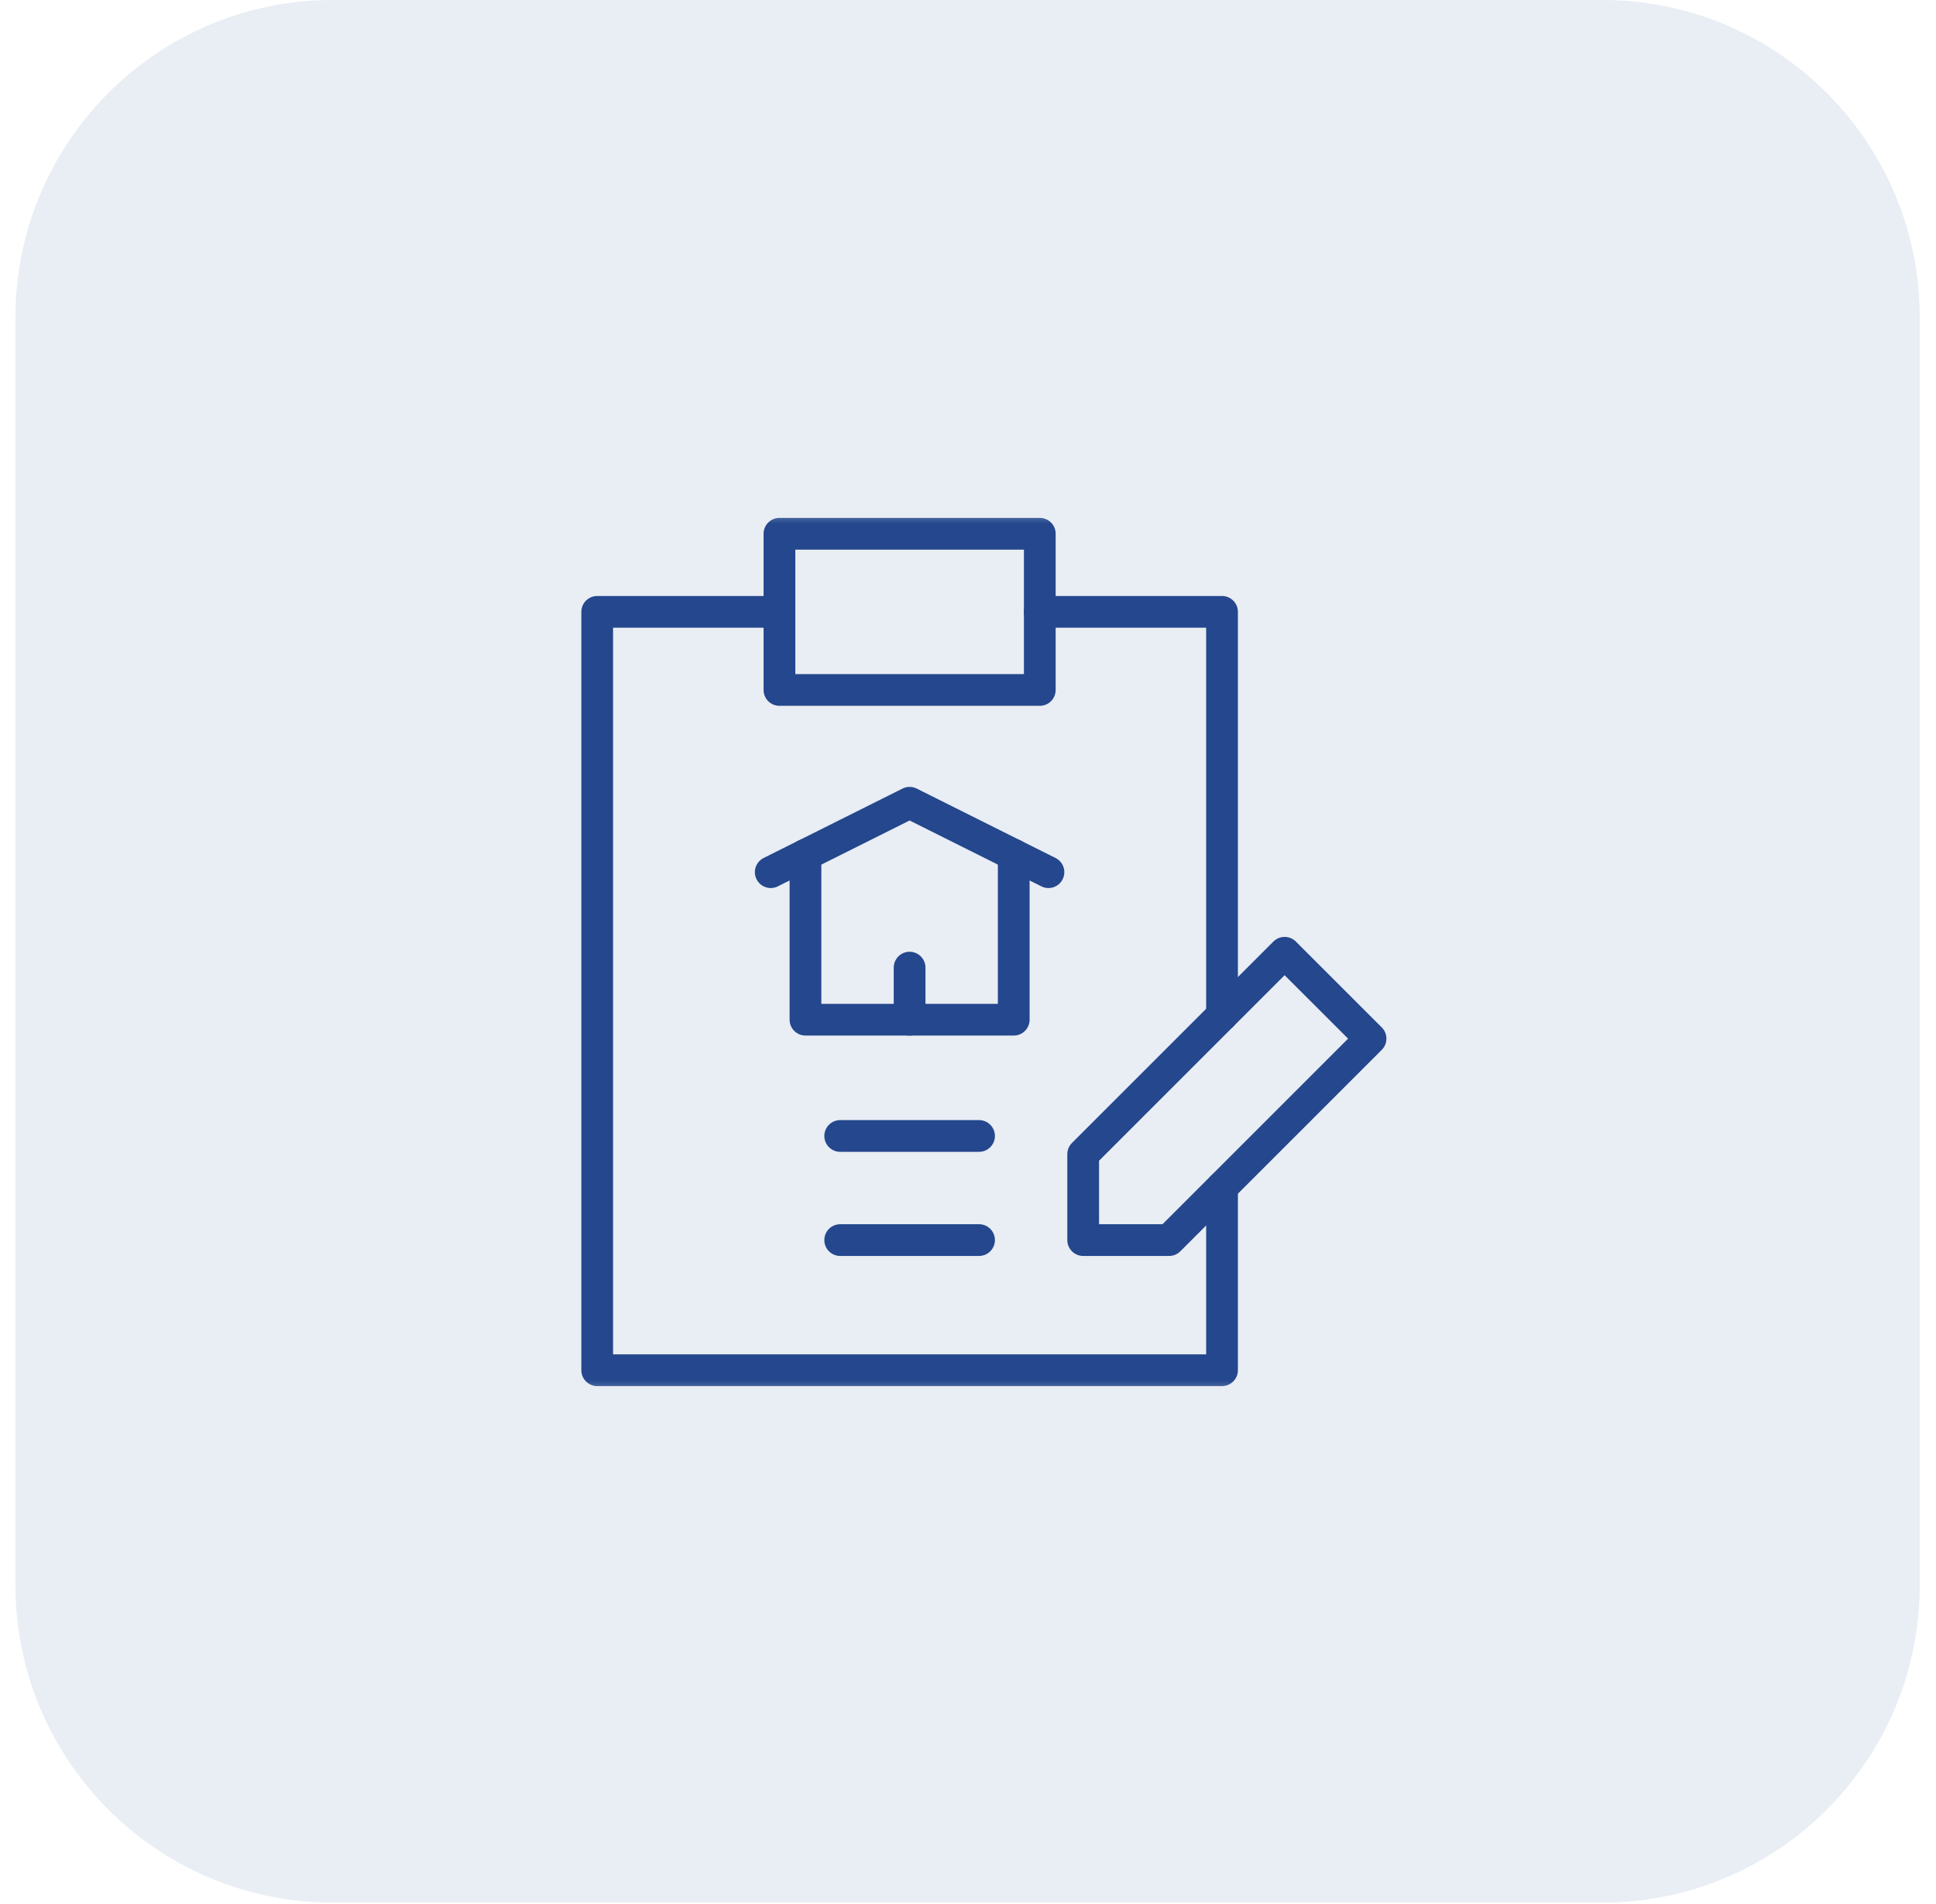
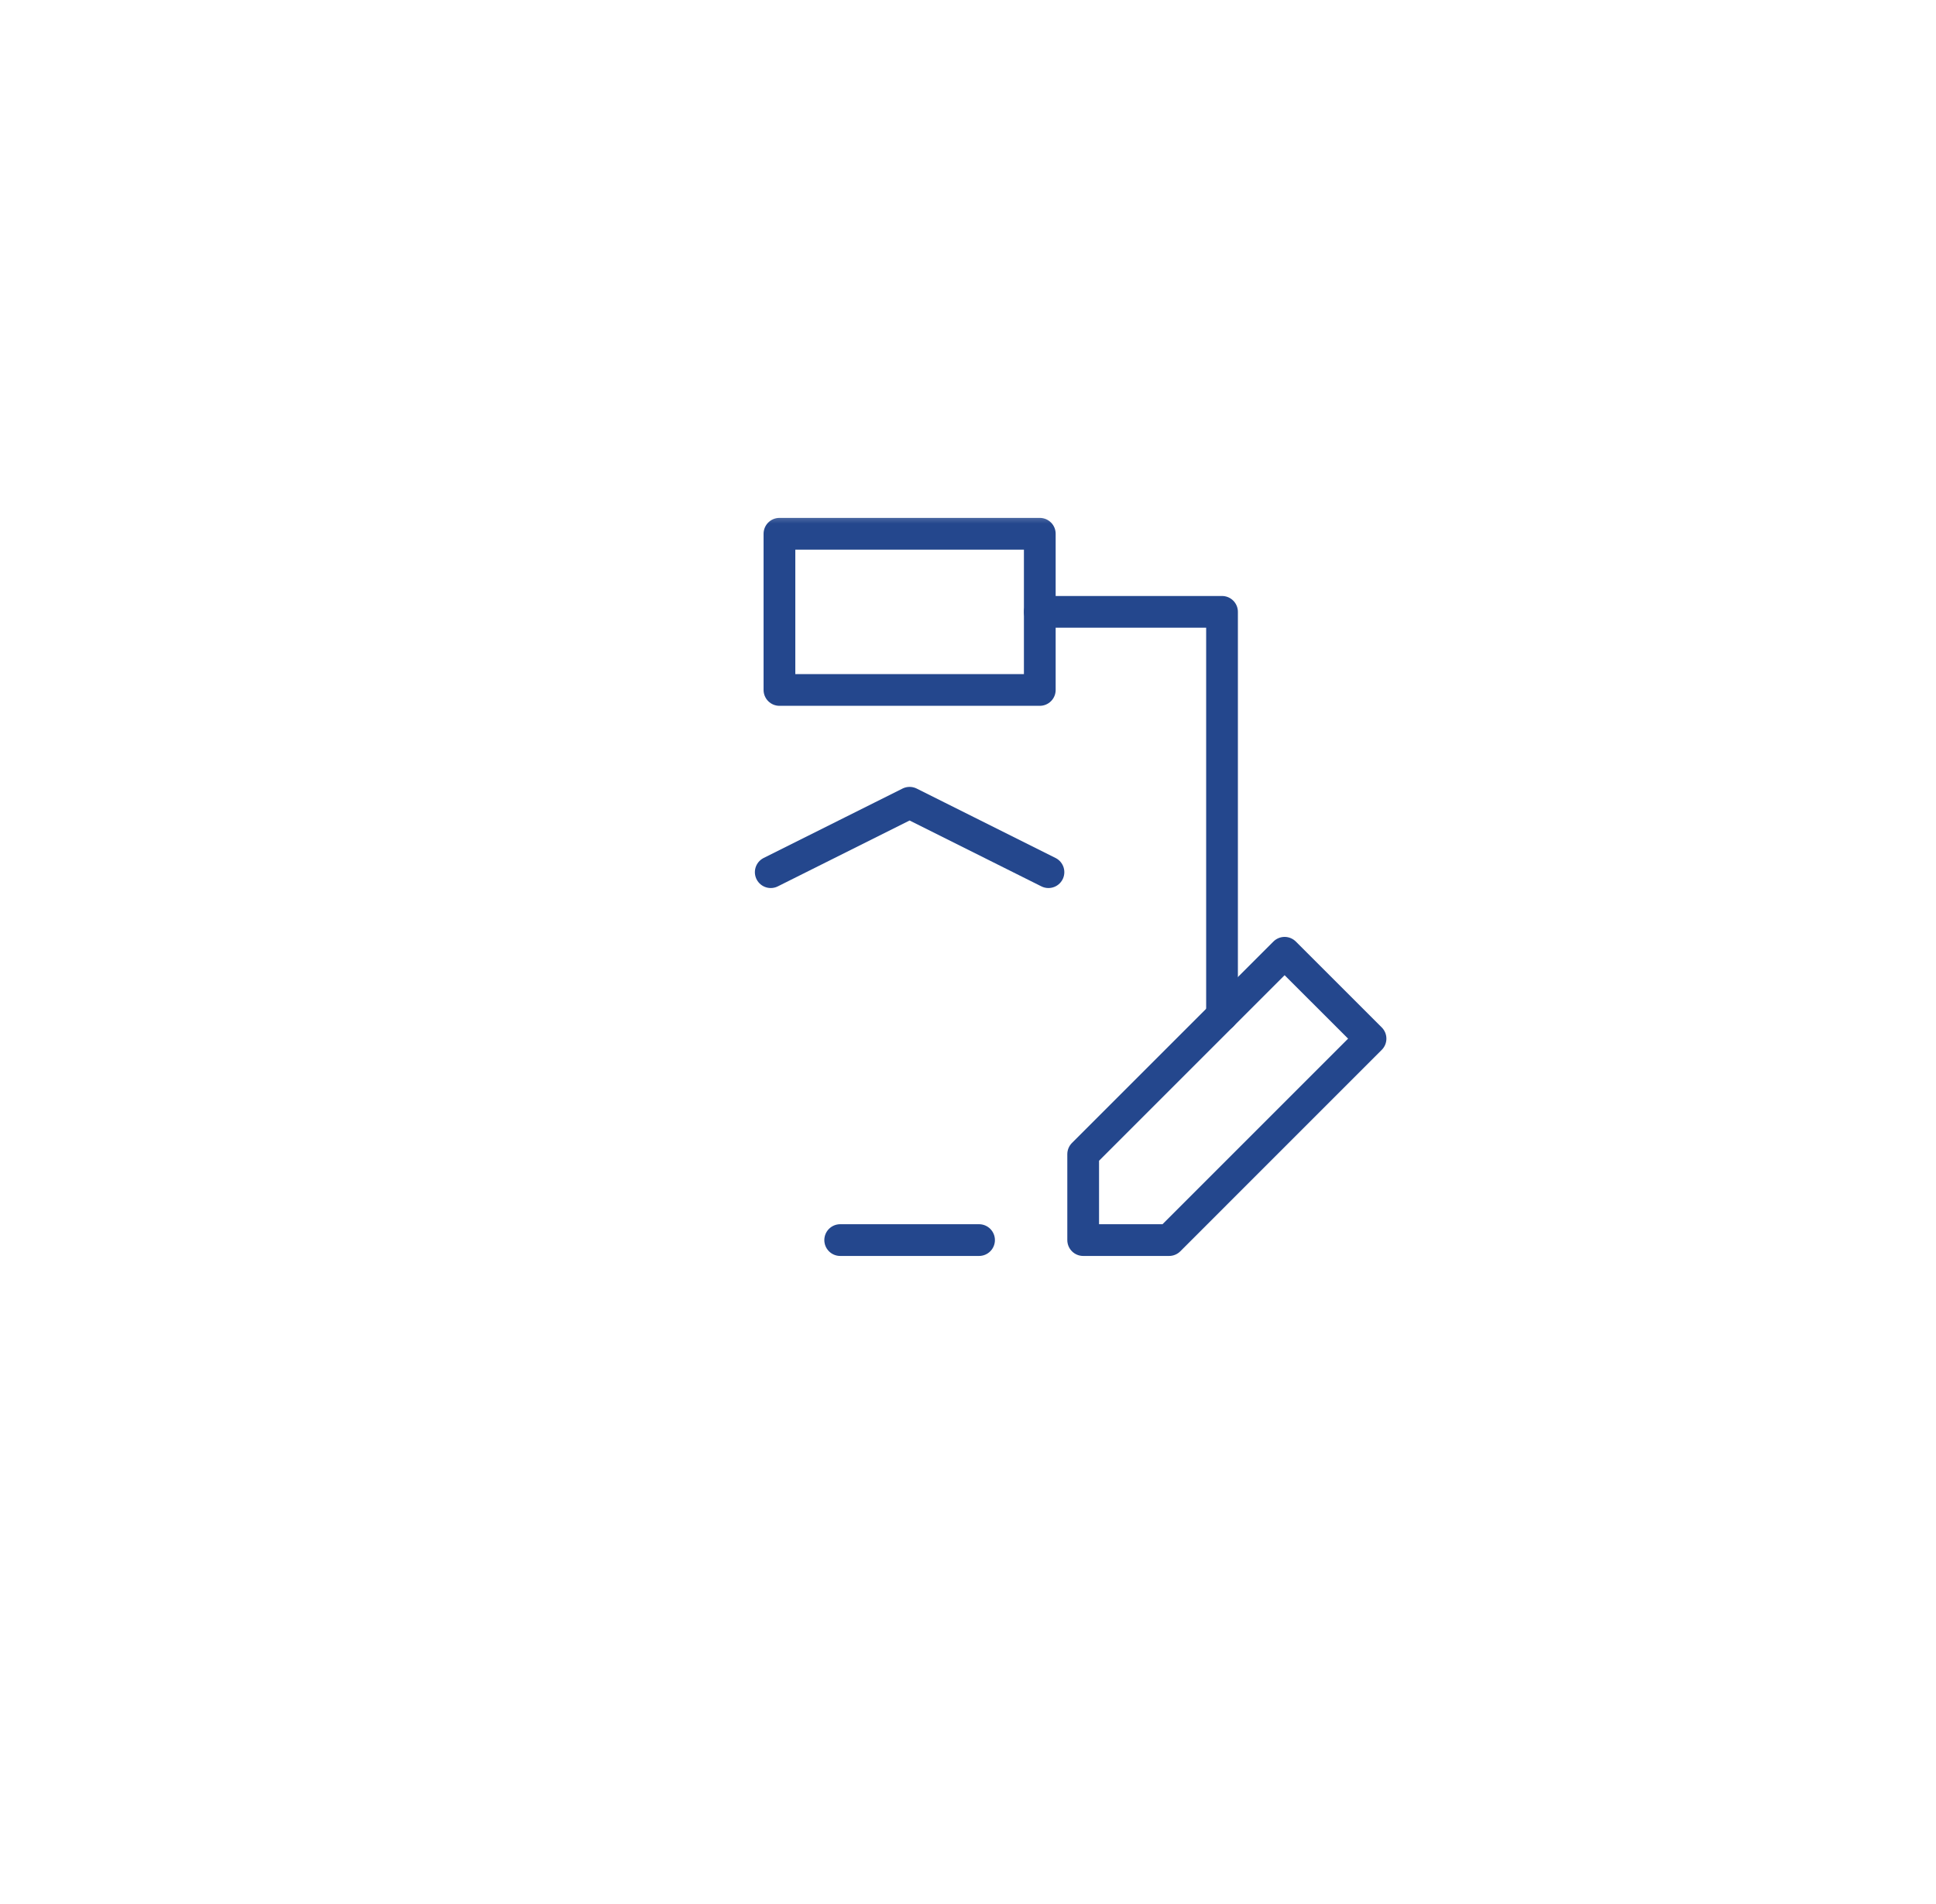
<svg xmlns="http://www.w3.org/2000/svg" width="61" height="60" viewBox="0 0 61 60" fill="none">
  <g clip-path="url(#clip0_586_2729)">
-     <path opacity="0.1" d="M50.487 0H10.487C4.964 0 0.487 4.477 0.487 10V49.955C0.487 55.478 4.964 59.955 10.487 59.955H50.487C56.01 59.955 60.487 55.478 60.487 49.955V10C60.487 4.477 56.01 0 50.487 0Z" fill="#24478D" />
    <mask id="mask0_586_2729" style="mask-type:luminance" maskUnits="userSpaceOnUse" x="17" y="15" width="28" height="29">
-       <path d="M44.5 43.5V16.5H17.5V43.5H44.5Z" fill="white" stroke="white" />
+       <path d="M44.5 43.5V16.5V43.5H44.5Z" fill="white" stroke="white" />
    </mask>
    <g mask="url(#mask0_586_2729)">
      <path d="M38.504 37.41V43.179H18.817V19.281H24.559" stroke="#24478D" stroke-miterlimit="10" stroke-linecap="round" stroke-linejoin="round" />
    </g>
    <path d="M32.762 19.281H38.504V31.996" stroke="#24478D" stroke-miterlimit="10" stroke-linecap="round" stroke-linejoin="round" />
    <mask id="mask1_586_2729" style="mask-type:luminance" maskUnits="userSpaceOnUse" x="17" y="15" width="28" height="29">
      <path d="M44.5 43.5V16.5H17.5V43.5H44.5Z" fill="white" stroke="white" />
    </mask>
    <g mask="url(#mask1_586_2729)">
      <path d="M32.762 21.742H24.559V16.82H32.762V21.742Z" stroke="#24478D" stroke-miterlimit="10" stroke-linecap="round" stroke-linejoin="round" />
    </g>
    <path d="M30.848 39.078H26.473" stroke="#24478D" stroke-miterlimit="10" stroke-linecap="round" stroke-linejoin="round" />
-     <path d="M30.848 35.797H26.473" stroke="#24478D" stroke-miterlimit="10" stroke-linecap="round" stroke-linejoin="round" />
    <mask id="mask2_586_2729" style="mask-type:luminance" maskUnits="userSpaceOnUse" x="17" y="15" width="28" height="29">
      <path d="M44.5 43.5V16.5H17.5V43.5H44.5Z" fill="white" stroke="white" />
    </mask>
    <g mask="url(#mask2_586_2729)">
      <path d="M36.836 39.078H34.129V36.371L40.476 30.024L43.183 32.73L36.836 39.078Z" stroke="#24478D" stroke-miterlimit="10" stroke-linecap="round" stroke-linejoin="round" />
    </g>
-     <path d="M31.941 26.937V32.133H25.379V26.937" stroke="#24478D" stroke-miterlimit="10" stroke-linecap="round" stroke-linejoin="round" />
-     <path d="M28.66 32.133V30.492" stroke="#24478D" stroke-miterlimit="10" stroke-linecap="round" stroke-linejoin="round" />
    <path d="M24.285 27.484L28.66 25.297L33.035 27.484" stroke="#24478D" stroke-miterlimit="10" stroke-linecap="round" stroke-linejoin="round" />
  </g>
  <defs>
    <clipPath id="clip0_586_2729">
      <rect width="61" height="60" fill="white" />
    </clipPath>
  </defs>
</svg>